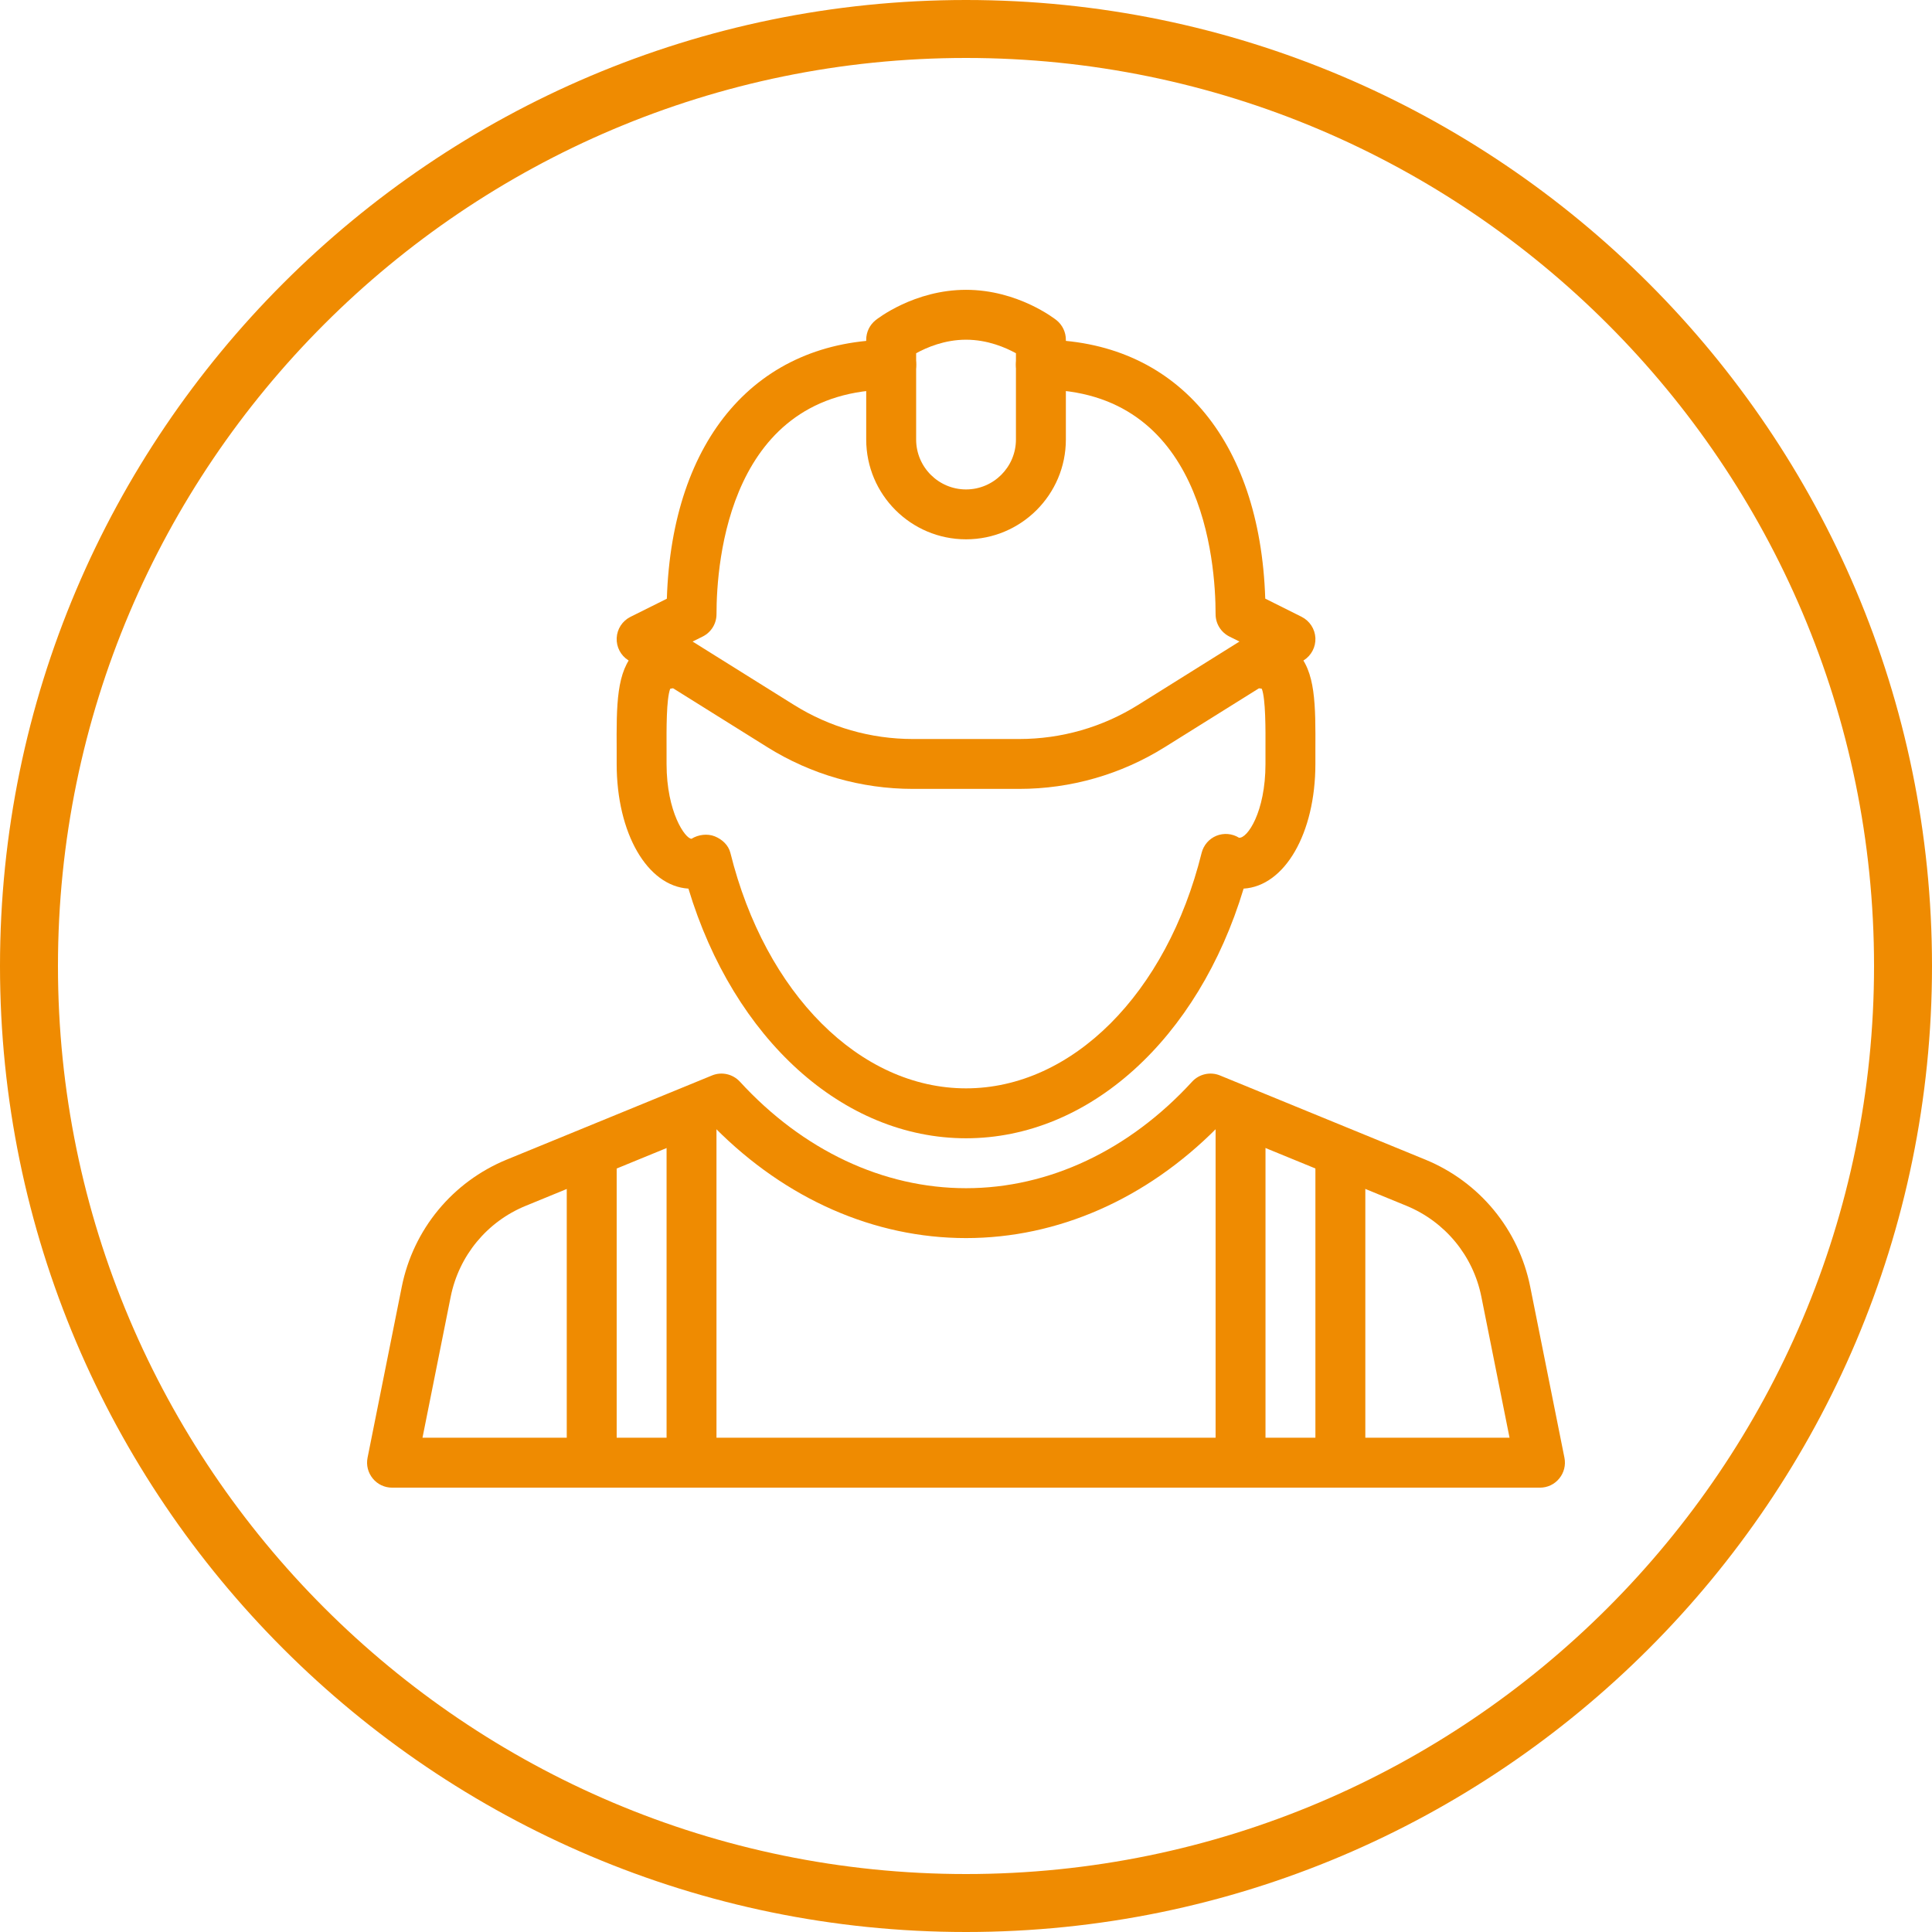
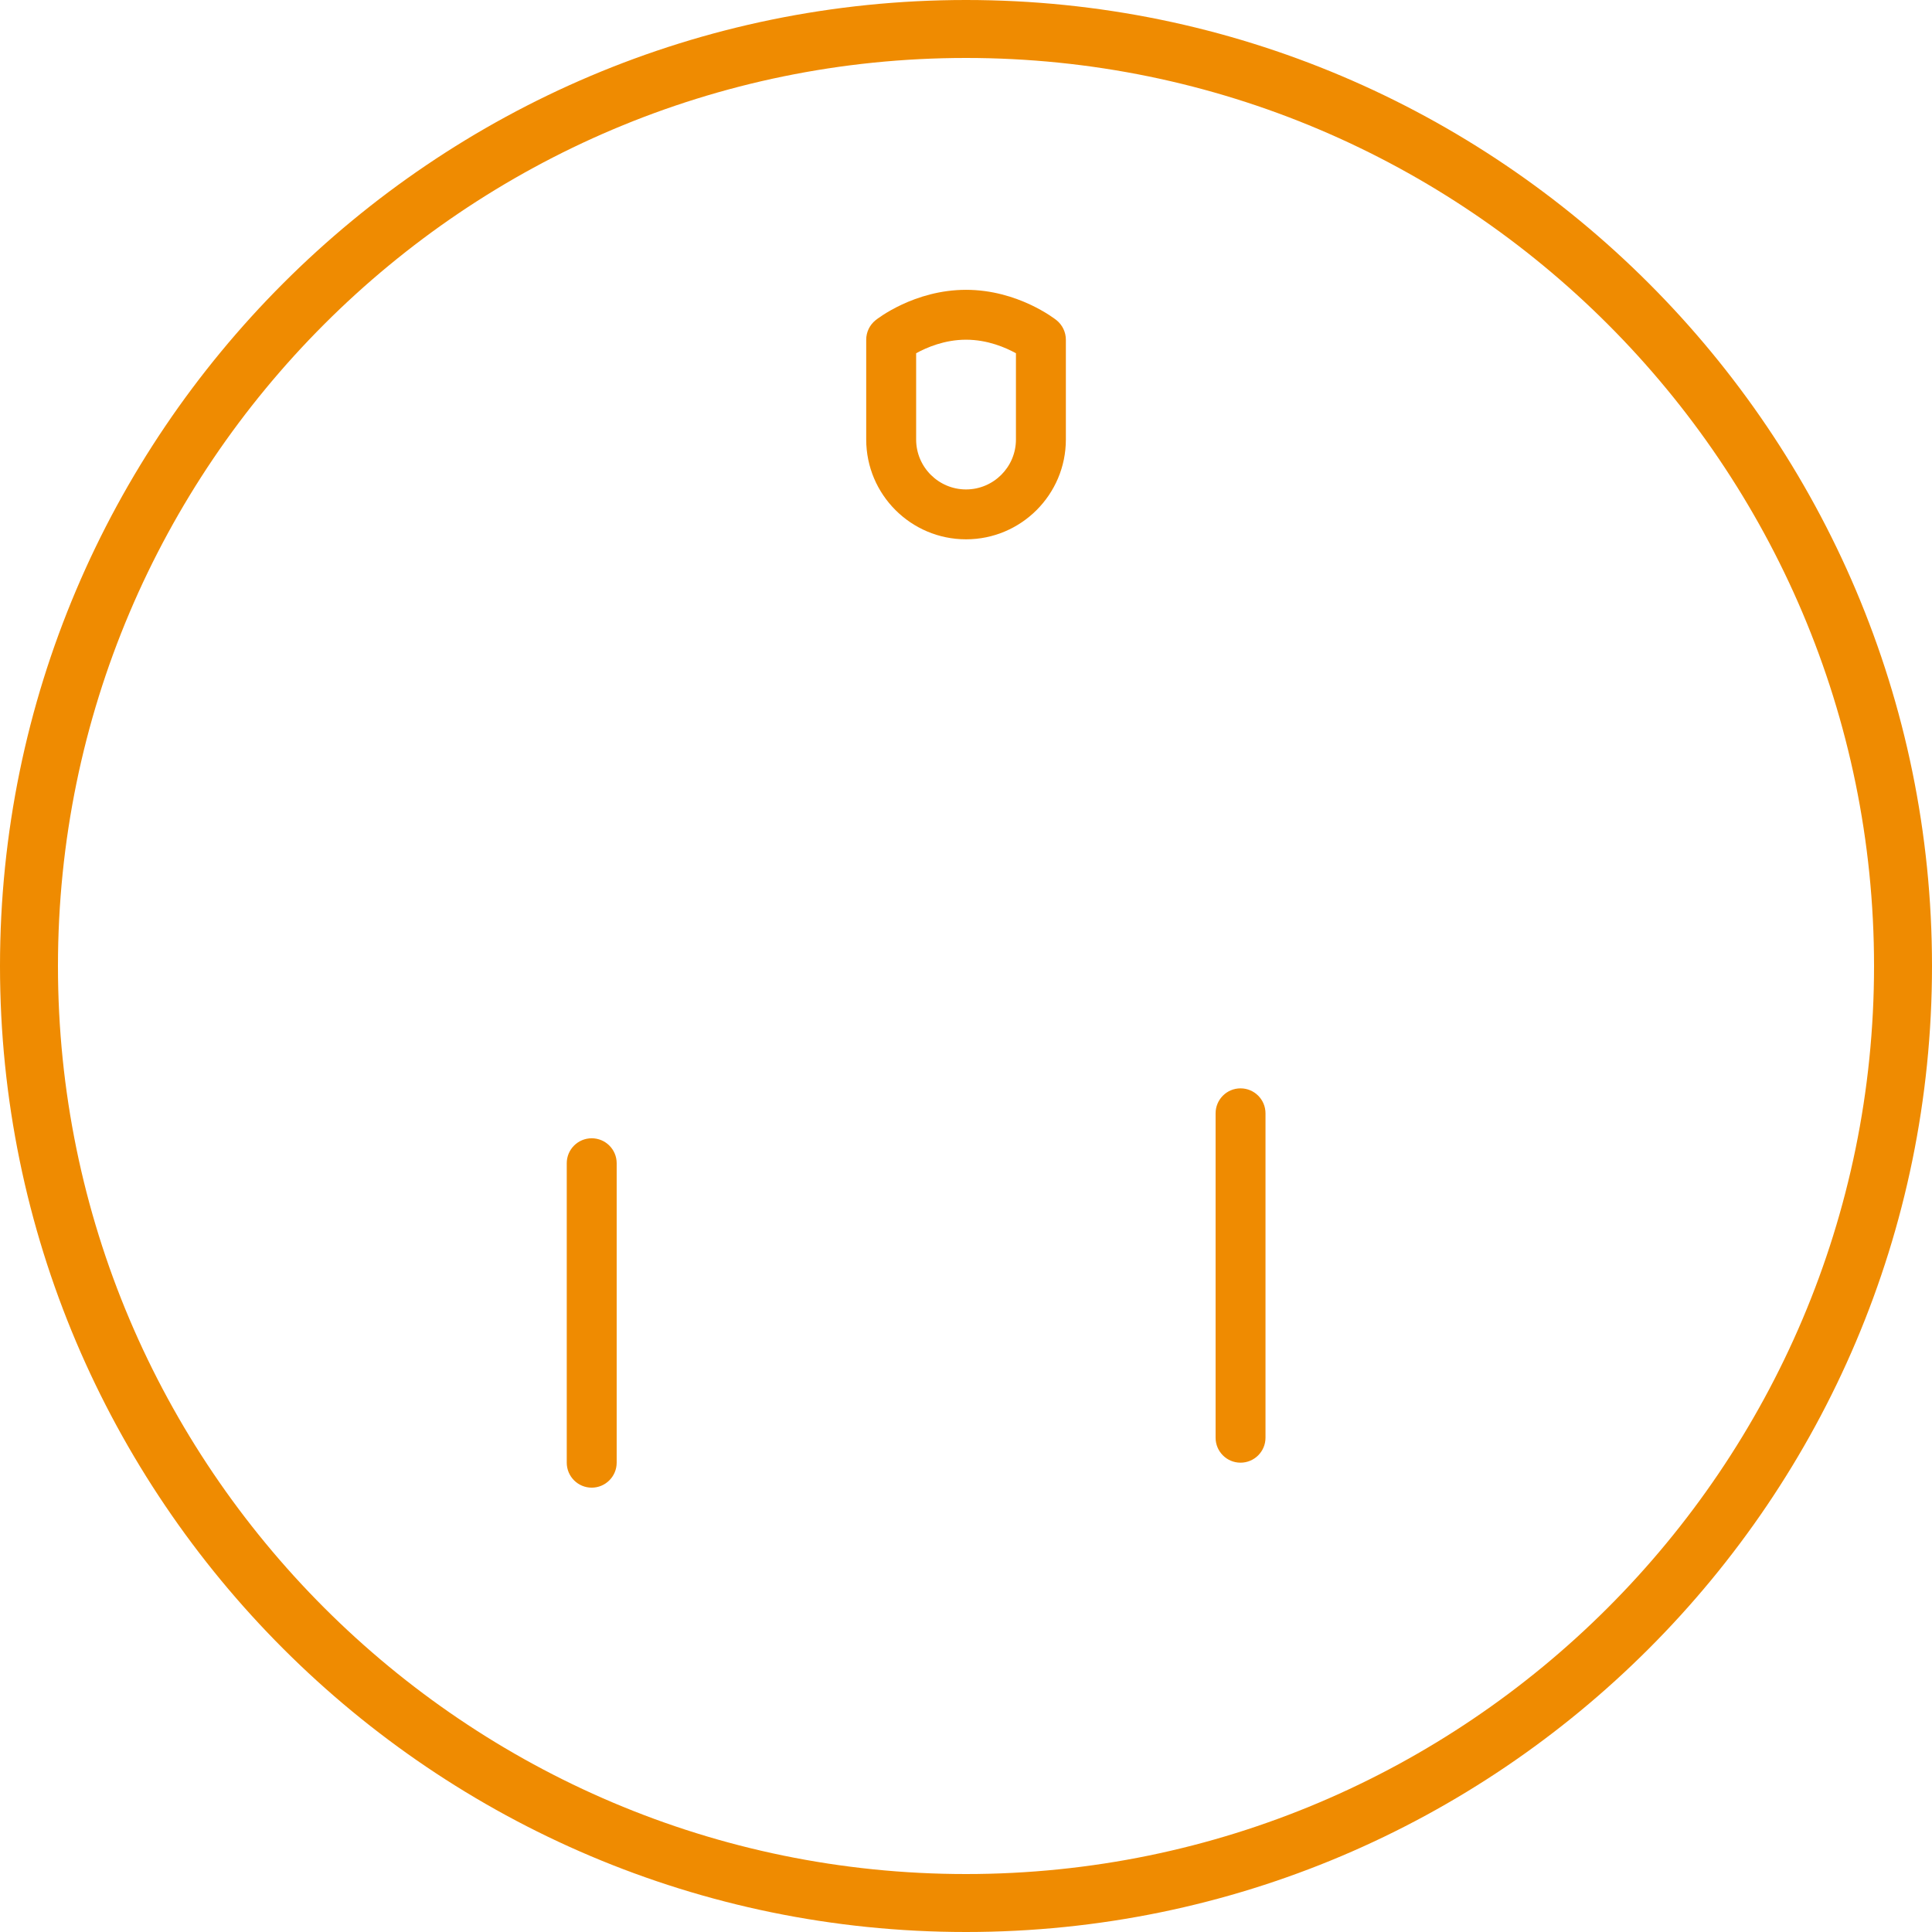
<svg xmlns="http://www.w3.org/2000/svg" version="1.1" id="Layer_1" x="0px" y="0px" width="100px" height="100px" viewBox="307.503 572.519 100 100" style="enable-background:new 307.503 572.519 100 100;" xml:space="preserve">
  <path style="fill:#EF8B01;" d="M357.503,672.519c-27.57,0-50-22.43-50-50s22.43-50,50-50s50,22.43,50,50  S385.073,672.519,357.503,672.519z M357.503,575.519c-25.916,0-47,21.084-47,47s21.084,47,47,47s47-21.084,47-47  S383.419,575.519,357.503,575.519z" />
  <g>
    <g>
      <g>
        <g>
-           <path style="fill:#EF8B01;" d="M387.213,649.52h-59.416c-0.389,0-0.756-0.174-1-0.475c-0.246-0.299-0.345-0.691-0.27-1.07      l1.77-8.844c0.595-2.977,2.628-5.439,5.436-6.592l10.625-4.355c0.497-0.205,1.074-0.076,1.441,0.322      c3.261,3.555,7.417,5.514,11.706,5.514c4.288,0,8.444-1.959,11.702-5.514c0.364-0.398,0.945-0.527,1.441-0.322l10.626,4.355l0,0      c2.808,1.152,4.841,3.615,5.435,6.592l1.77,8.844c0.075,0.379-0.023,0.771-0.269,1.07      C387.967,649.346,387.601,649.52,387.213,649.52z M329.371,646.936h56.266l-1.459-7.299c-0.427-2.127-1.878-3.885-3.884-4.709      l-9.809-4.021c-3.657,3.68-8.235,5.695-12.98,5.695c-4.746,0-9.323-2.016-12.981-5.693l-9.809,4.023      c-2.005,0.82-3.457,2.582-3.884,4.707L329.371,646.936z" />
-         </g>
+           </g>
        <g>
-           <path style="fill:#EF8B01;" d="M357.505,631.436c-6.366,0-12.021-5.141-14.369-12.922c-2.128-0.131-3.714-2.861-3.714-6.455      v-0.676c-0.012-2.396-0.019-4.131,0.979-5.131c0.424-0.426,0.979-0.65,1.604-0.65c0.71,0,1.278,0.574,1.283,1.283      c0.003,0.646-0.476,1.184-1.096,1.285c-0.201,0.535-0.193,2.063-0.188,3.203v0.686c0,2.502,0.969,3.875,1.292,3.875      c0.351-0.219,0.823-0.279,1.206-0.125c0.383,0.156,0.704,0.453,0.806,0.855c1.809,7.289,6.709,12.188,12.196,12.188      c5.486,0,10.388-4.898,12.195-12.188c0.102-0.402,0.385-0.73,0.765-0.885c0.382-0.154,0.816-0.119,1.168,0.1      c0.424,0.055,1.372-1.318,1.372-3.82v-0.686c0.005-1.141,0.01-2.668-0.189-3.203c-0.622-0.098-1.1-0.639-1.095-1.285      c0.005-0.709,0.573-1.283,1.284-1.283c0.625,0,1.18,0.225,1.604,0.65c0.997,1,0.99,2.734,0.979,5.131v0.676      c0,3.594-1.586,6.324-3.715,6.455C369.526,626.295,363.869,631.436,357.505,631.436z" />
-         </g>
+           </g>
        <g>
          <path style="fill:#EF8B01;" d="M357.505,600.434c-2.85,0-5.167-2.314-5.167-5.166v-5.166c0-0.393,0.178-0.762,0.485-1.01      c0.08-0.064,1.997-1.572,4.682-1.572c2.684,0,4.601,1.508,4.683,1.572c0.305,0.248,0.484,0.617,0.484,1.01v5.166      C362.672,598.119,360.355,600.434,357.505,600.434z M354.922,590.803v4.465c0,1.424,1.159,2.584,2.583,2.584      c1.423,0,2.583-1.16,2.583-2.584v-4.465c-0.534-0.295-1.471-0.701-2.583-0.701C356.391,590.102,355.458,590.508,354.922,590.803      z" />
        </g>
        <g>
-           <path style="fill:#EF8B01;" d="M360.258,613.352h-5.507c-2.666,0-5.271-0.746-7.531-2.16l-7.192-4.494      c-0.394-0.248-0.627-0.689-0.605-1.156c0.022-0.469,0.294-0.885,0.712-1.094l1.884-0.939      c0.266-8.293,4.663-13.406,11.612-13.406c0.713,0,1.292,0.578,1.292,1.293c0,0.711-0.579,1.289-1.292,1.289      c-8.392,0-9.042,8.898-9.042,11.625c0,0.49-0.276,0.936-0.714,1.156l-0.523,0.26L348.59,609c1.85,1.158,3.978,1.77,6.161,1.77      h5.507c2.184,0,4.312-0.611,6.162-1.77l5.238-3.275l-0.524-0.26c-0.437-0.221-0.712-0.666-0.712-1.156      c0-2.727-0.651-11.625-9.042-11.625c-0.714,0-1.292-0.578-1.292-1.289c0-0.715,0.578-1.293,1.292-1.293      c6.949,0,11.345,5.113,11.612,13.402l1.882,0.941c0.417,0.211,0.69,0.627,0.714,1.096c0.021,0.467-0.21,0.908-0.604,1.156      l-7.192,4.494C365.529,612.605,362.925,613.352,360.258,613.352z" />
-         </g>
+           </g>
      </g>
    </g>
    <g>
      <path style="fill:#EF8B01;" d="M338.13,649.52c-0.714,0-1.292-0.58-1.292-1.293v-15.5c0-0.713,0.578-1.291,1.292-1.291    c0.713,0,1.292,0.578,1.292,1.291v15.5C339.422,648.939,338.843,649.52,338.13,649.52z" />
    </g>
    <g>
-       <path style="fill:#EF8B01;" d="M343.297,649.52c-0.714,0-1.292-0.58-1.292-1.293v-18.082c0-0.715,0.578-1.293,1.292-1.293    c0.712,0,1.291,0.578,1.291,1.293v18.082C344.588,648.939,344.009,649.52,343.297,649.52z" />
-     </g>
+       </g>
    <g>
      <path style="fill:#EF8B01;" d="M371.713,648.227c-0.714,0-1.291-0.578-1.291-1.291v-16.791c0-0.715,0.577-1.293,1.291-1.293    c0.713,0,1.292,0.578,1.292,1.293v16.791C373.005,647.648,372.426,648.227,371.713,648.227z" />
    </g>
    <g>
-       <path style="fill:#EF8B01;" d="M376.88,649.52c-0.713,0-1.292-0.58-1.292-1.293v-15.5c0-0.713,0.579-1.291,1.292-1.291    s1.292,0.578,1.292,1.291v15.5C378.172,648.939,377.593,649.52,376.88,649.52z" />
-     </g>
+       </g>
  </g>
</svg>